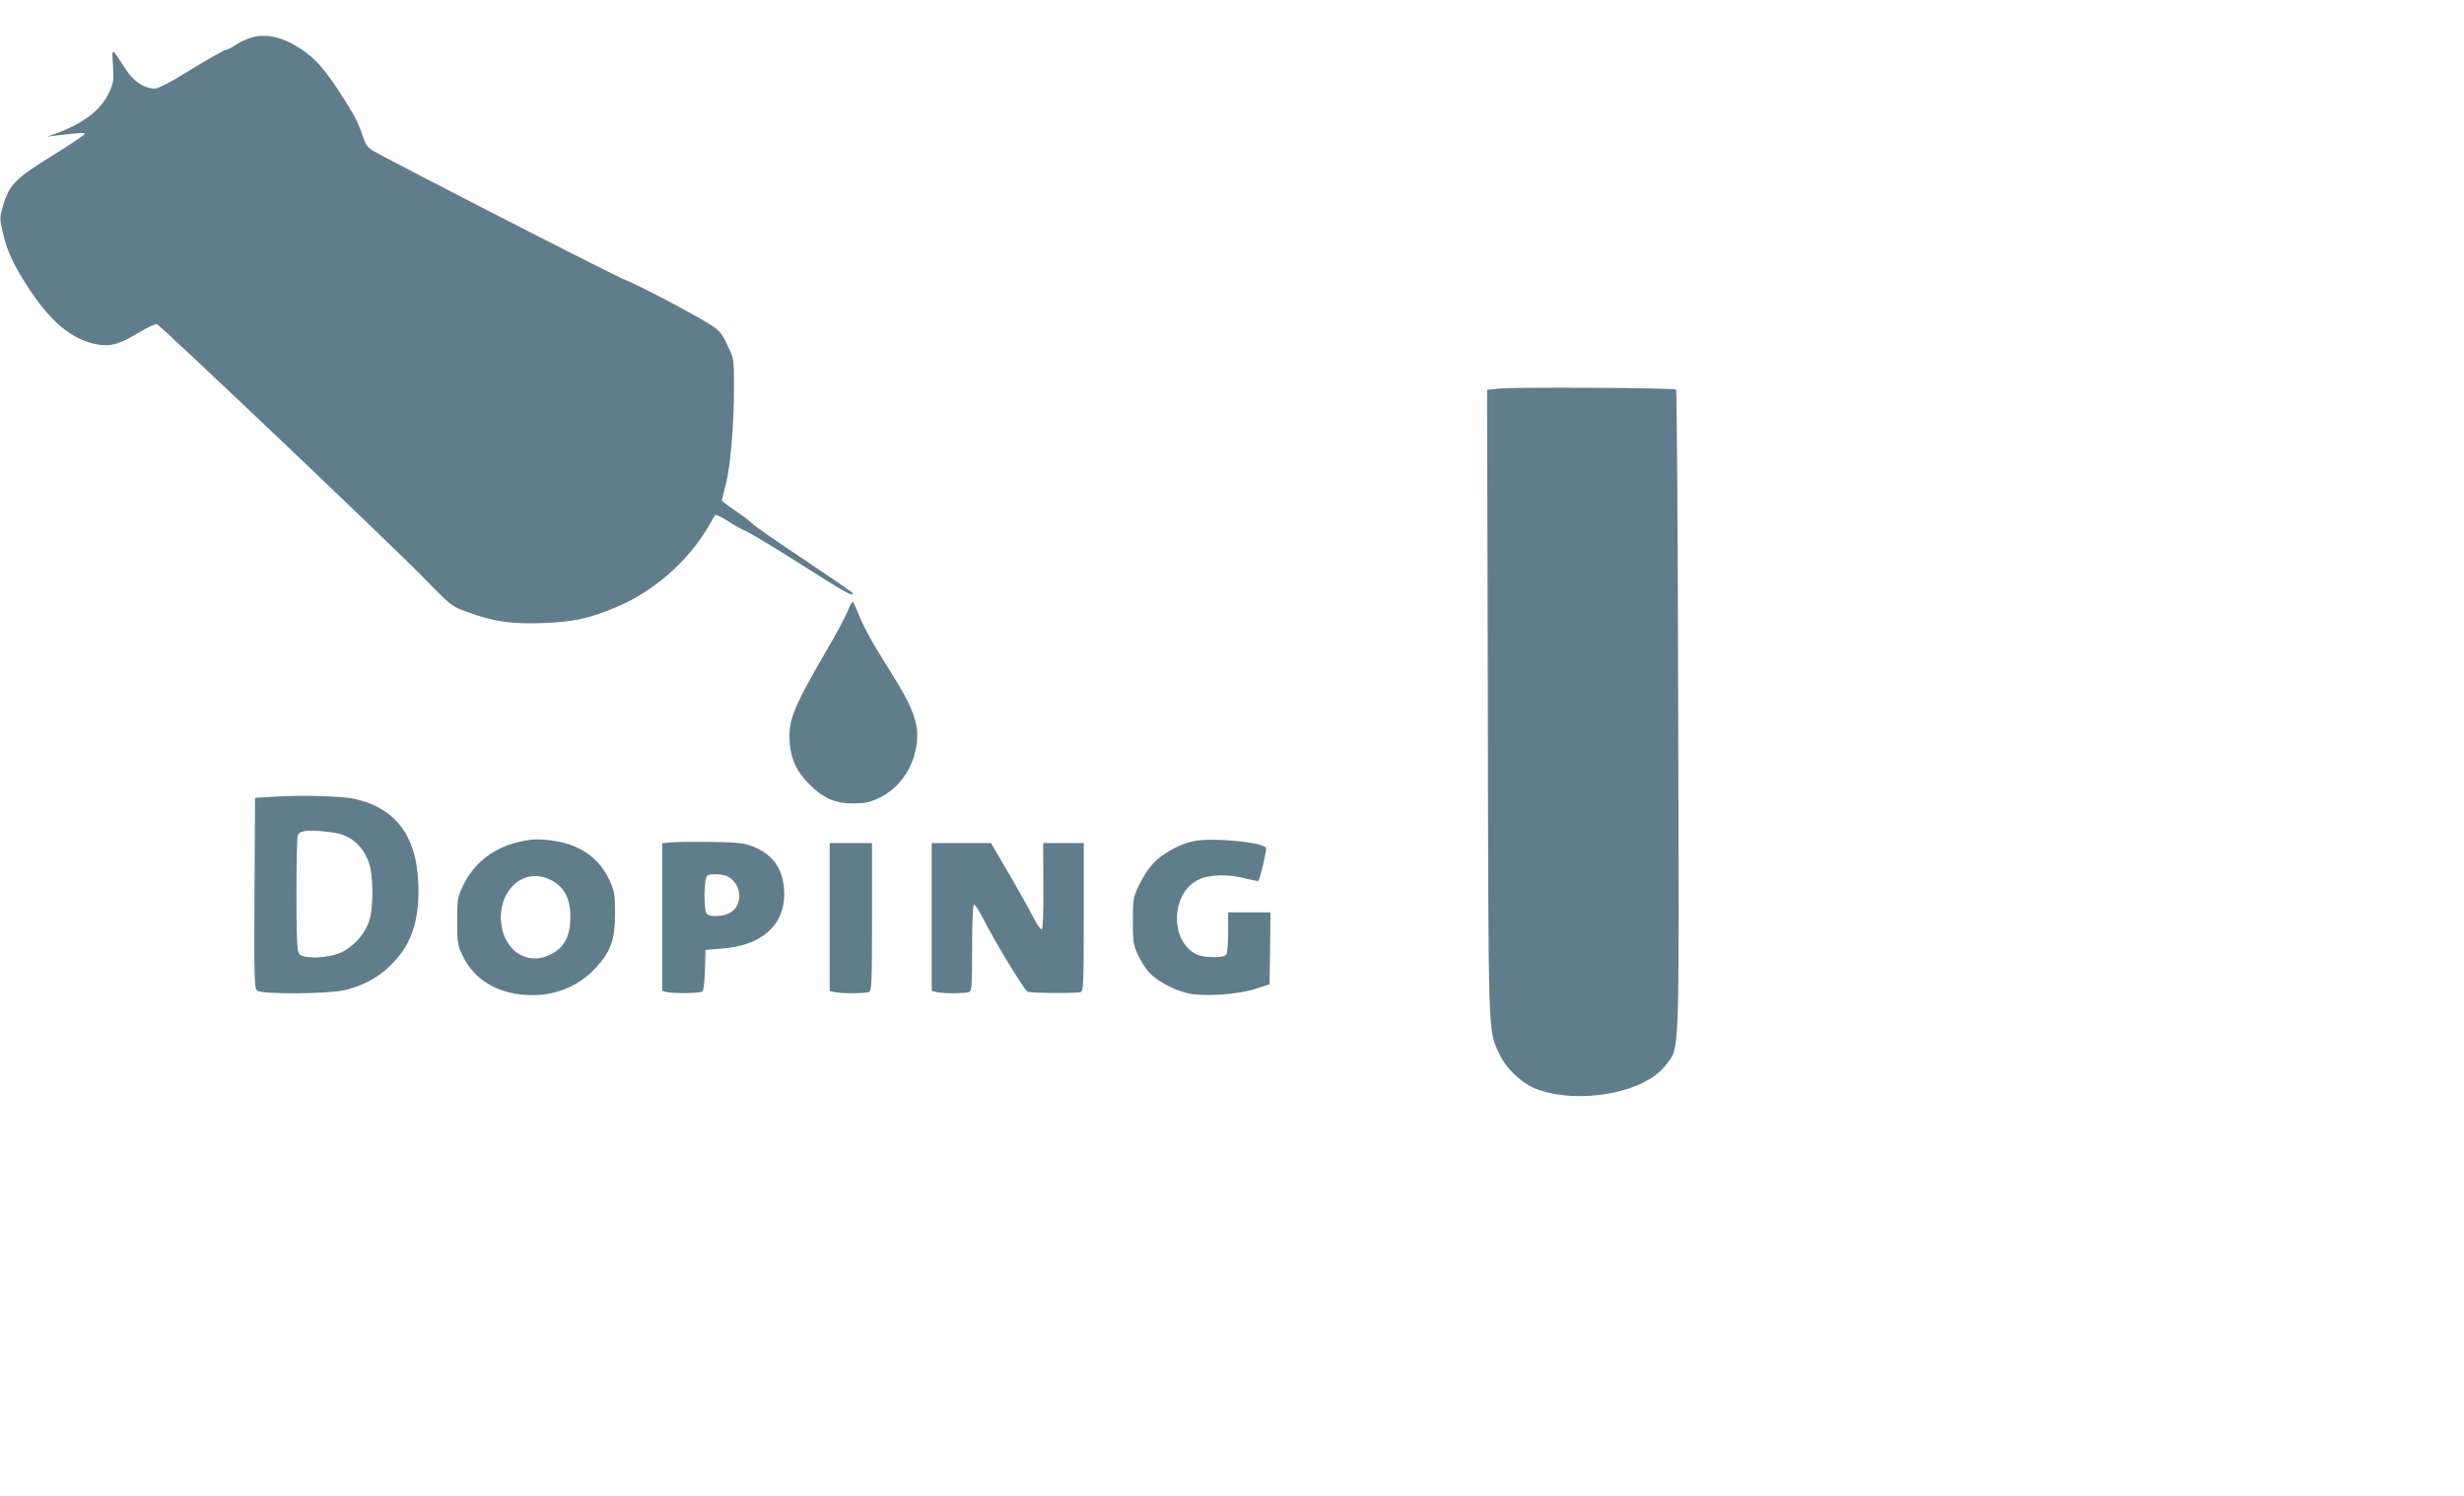
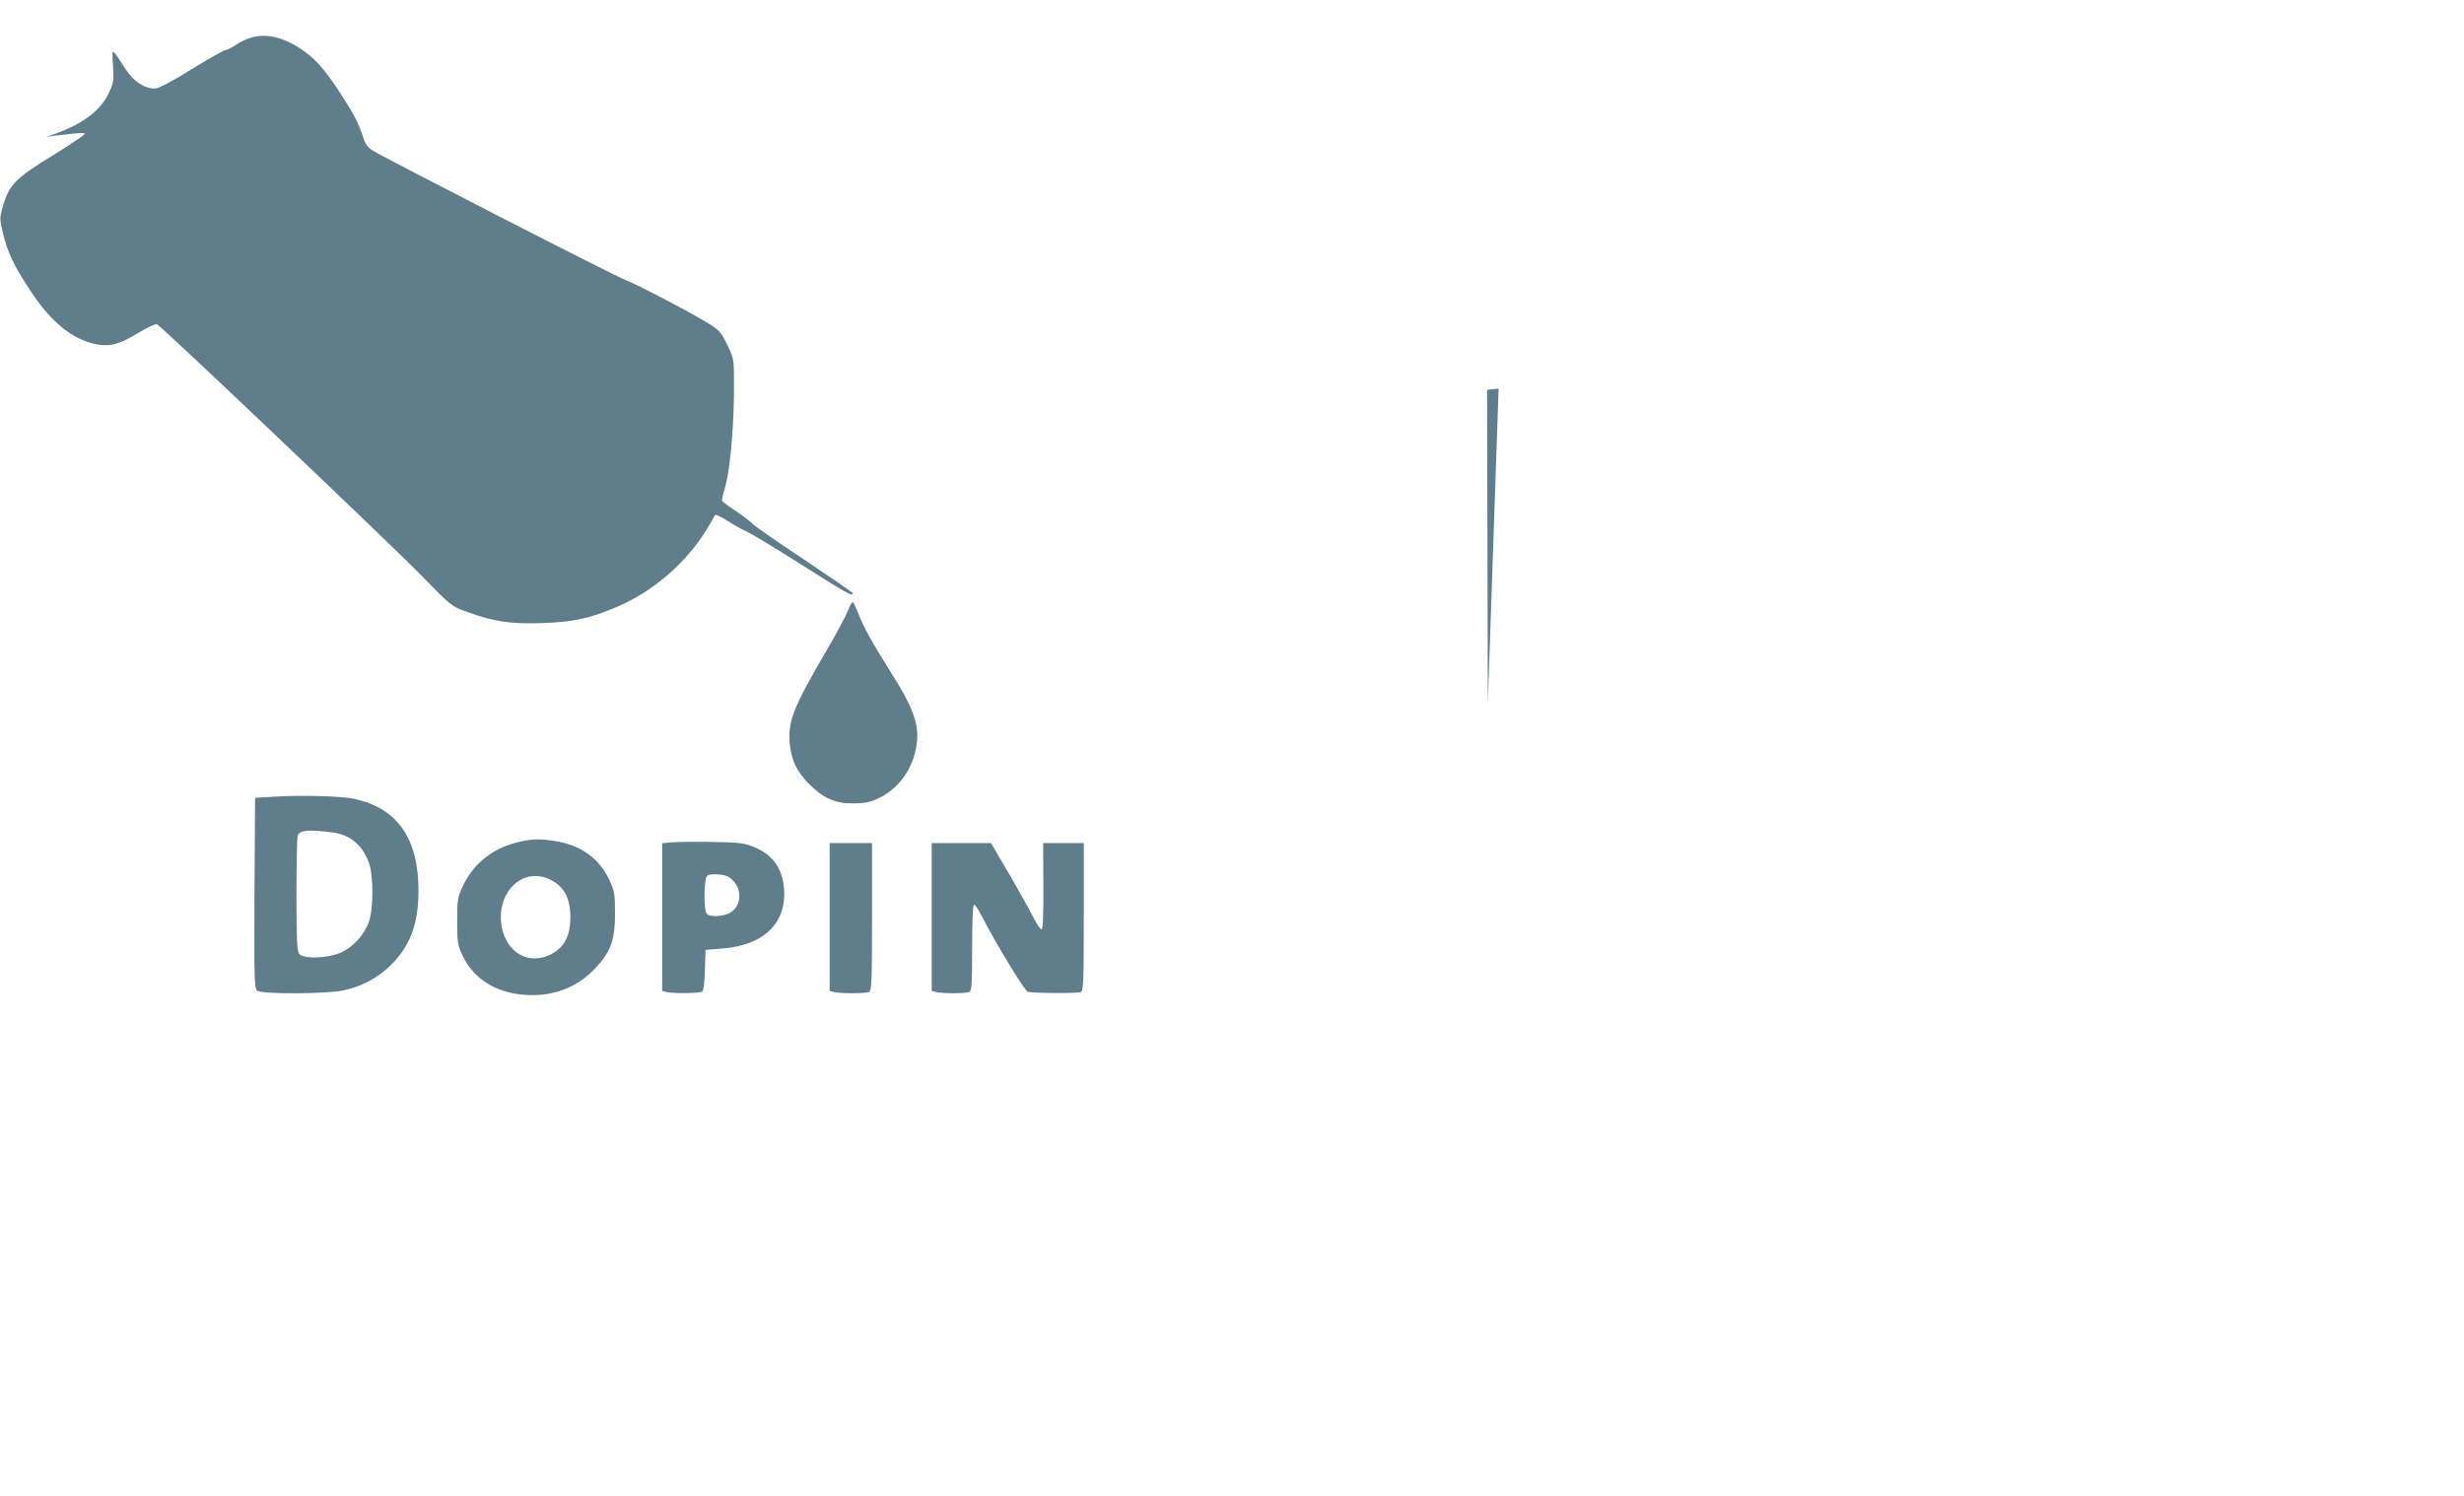
<svg xmlns="http://www.w3.org/2000/svg" version="1.0" width="1280pt" height="777pt" viewBox="0 0 1280 777" preserveAspectRatio="xMidYMid meet">
  <g transform="translate(0,777) scale(0.1,-0.1)" fill="#607d8b" stroke="none">
    <path d="M1310 7576 c-25 -6 -63 -24 -85 -39 -22 -15 -46 -27 -54 -27 -7 0 -87 -45 -176 -100 -105 -65 -172 -100 -190 -100 -56 0 -112 37 -154 103 -74 114 -70 113 -64 17 5 -78 3 -90 -21 -142 -43 -90 -127 -156 -271 -210 l-50 -18 40 5 c134 16 155 17 155 9 0 -5 -77 -56 -170 -114 -191 -117 -224 -151 -256 -265 -16 -56 -16 -64 1 -135 22 -97 57 -170 143 -301 110 -166 220 -254 345 -278 69 -13 117 0 213 58 48 29 92 50 99 47 21 -8 1215 -1143 1375 -1307 154 -158 155 -159 236 -188 140 -51 228 -64 393 -58 159 5 248 25 388 85 188 80 362 232 467 406 19 32 37 63 39 69 2 7 31 -6 68 -30 35 -23 81 -48 101 -56 20 -9 148 -86 282 -171 232 -147 266 -167 266 -148 0 4 -116 83 -256 177 -141 93 -261 177 -267 186 -7 8 -45 37 -84 64 -40 26 -73 51 -73 55 0 4 9 42 21 86 24 92 43 322 42 514 0 133 0 136 -35 208 -29 62 -42 77 -89 106 -88 56 -380 209 -439 231 -51 18 -1244 630 -1316 674 -23 14 -37 34 -49 73 -25 74 -48 118 -123 233 -80 121 -127 173 -198 220 -91 61 -178 82 -254 61z" />
-     <path d="M7785 5751 l-60 -6 4 -1625 c3 -1754 1 -1697 57 -1820 35 -79 119 -159 196 -188 220 -82 561 -20 670 123 75 100 71 -26 66 1838 -2 916 -7 1669 -11 1673 -9 9 -839 14 -922 5z" />
+     <path d="M7785 5751 l-60 -6 4 -1625 z" />
    <path d="M4405 4598 c-11 -28 -62 -124 -114 -212 -170 -292 -196 -358 -189 -470 6 -90 36 -155 103 -221 72 -72 132 -99 225 -99 60 0 86 5 132 26 102 47 176 146 197 264 21 112 -10 201 -136 399 -88 139 -136 225 -163 295 -12 30 -25 58 -29 62 -3 4 -16 -16 -26 -44z" />
    <path d="M1425 3631 l-100 -6 -3 -495 c-2 -456 -1 -496 15 -507 24 -19 357 -17 445 1 95 21 174 62 240 124 108 103 152 218 152 397 -1 271 -110 426 -334 475 -65 14 -275 20 -415 11z m303 -186 c91 -12 154 -64 188 -156 24 -64 25 -237 1 -306 -24 -70 -84 -135 -149 -163 -70 -30 -194 -33 -214 -5 -11 15 -14 80 -14 304 0 157 3 296 6 308 8 30 55 35 182 18z" />
    <path d="M2680 3392 c-125 -33 -221 -111 -274 -222 -29 -61 -31 -72 -31 -185 0 -109 2 -125 27 -177 62 -134 193 -208 366 -208 127 0 242 50 327 142 78 84 100 145 100 283 0 100 -3 116 -29 172 -51 112 -147 181 -279 203 -85 14 -131 12 -207 -8z m167 -187 c80 -34 116 -96 116 -200 0 -104 -36 -166 -116 -200 -117 -49 -231 32 -244 174 -15 163 112 281 244 226z" />
-     <path d="M6200 3400 c-72 -15 -164 -66 -210 -116 -23 -25 -56 -75 -73 -112 -30 -64 -32 -73 -32 -187 0 -108 3 -125 26 -175 14 -31 40 -72 57 -91 38 -43 128 -92 201 -109 81 -19 258 -8 351 22 l75 24 3 187 2 187 -110 0 -110 0 0 -102 c0 -57 -4 -109 -9 -117 -12 -19 -118 -18 -158 2 -138 72 -130 318 13 387 56 28 156 30 248 5 32 -8 61 -14 63 -11 9 9 44 159 40 170 -12 31 -279 56 -377 36z" />
    <path d="M3478 3393 l-38 -4 0 -383 0 -384 23 -6 c32 -8 170 -7 184 2 8 5 13 44 15 112 l3 105 85 7 c203 15 322 117 324 278 1 125 -52 208 -160 251 -52 20 -78 23 -229 25 -93 1 -187 0 -207 -3z m334 -202 c50 -56 32 -147 -34 -170 -41 -14 -91 -14 -106 1 -17 17 -16 180 1 197 8 8 29 11 61 8 40 -4 55 -11 78 -36z" />
    <path d="M4310 3006 l0 -384 23 -6 c29 -8 161 -8 181 0 14 5 16 49 16 390 l0 384 -110 0 -110 0 0 -384z" />
    <path d="M4840 3006 l0 -384 23 -6 c29 -8 151 -8 171 0 14 5 16 35 16 230 0 141 4 224 10 224 5 0 23 -26 39 -57 63 -126 222 -388 239 -395 21 -8 255 -10 276 -2 14 5 16 49 16 390 l0 384 -105 0 -106 0 1 -222 c1 -144 -2 -224 -9 -226 -5 -2 -24 25 -42 60 -17 35 -74 136 -126 226 l-95 162 -154 0 -154 0 0 -384z" />
  </g>
</svg>